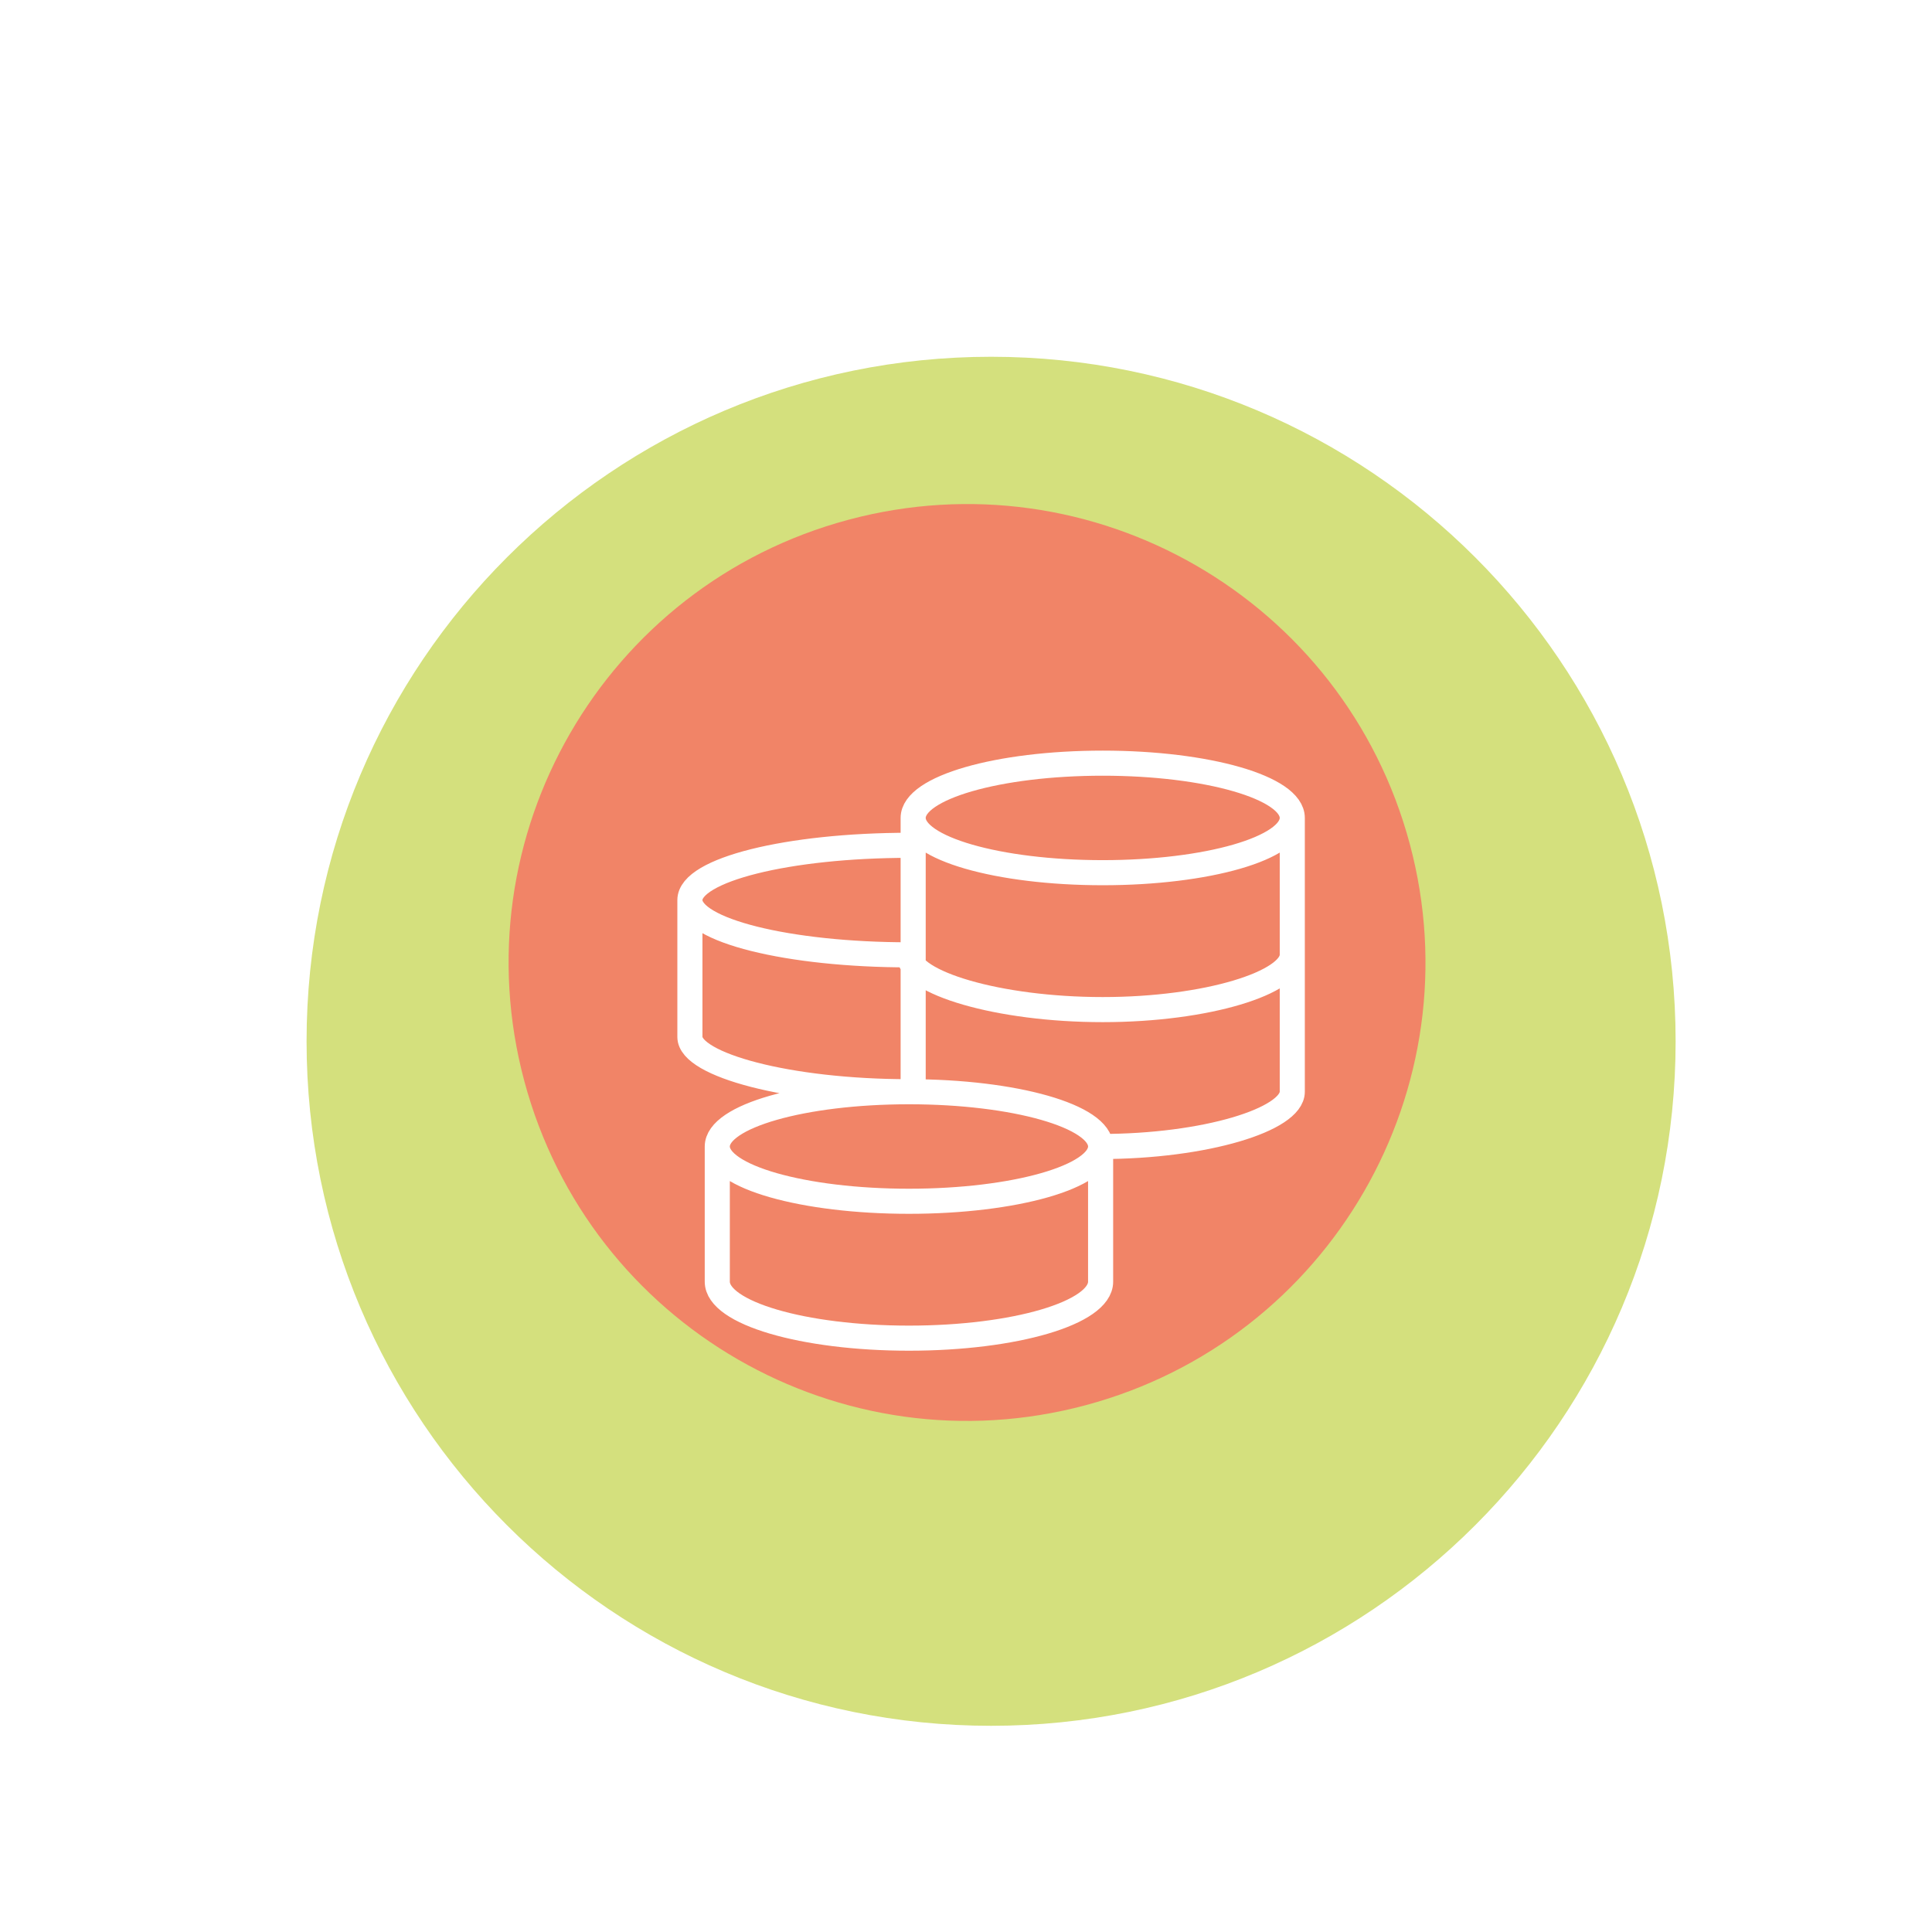
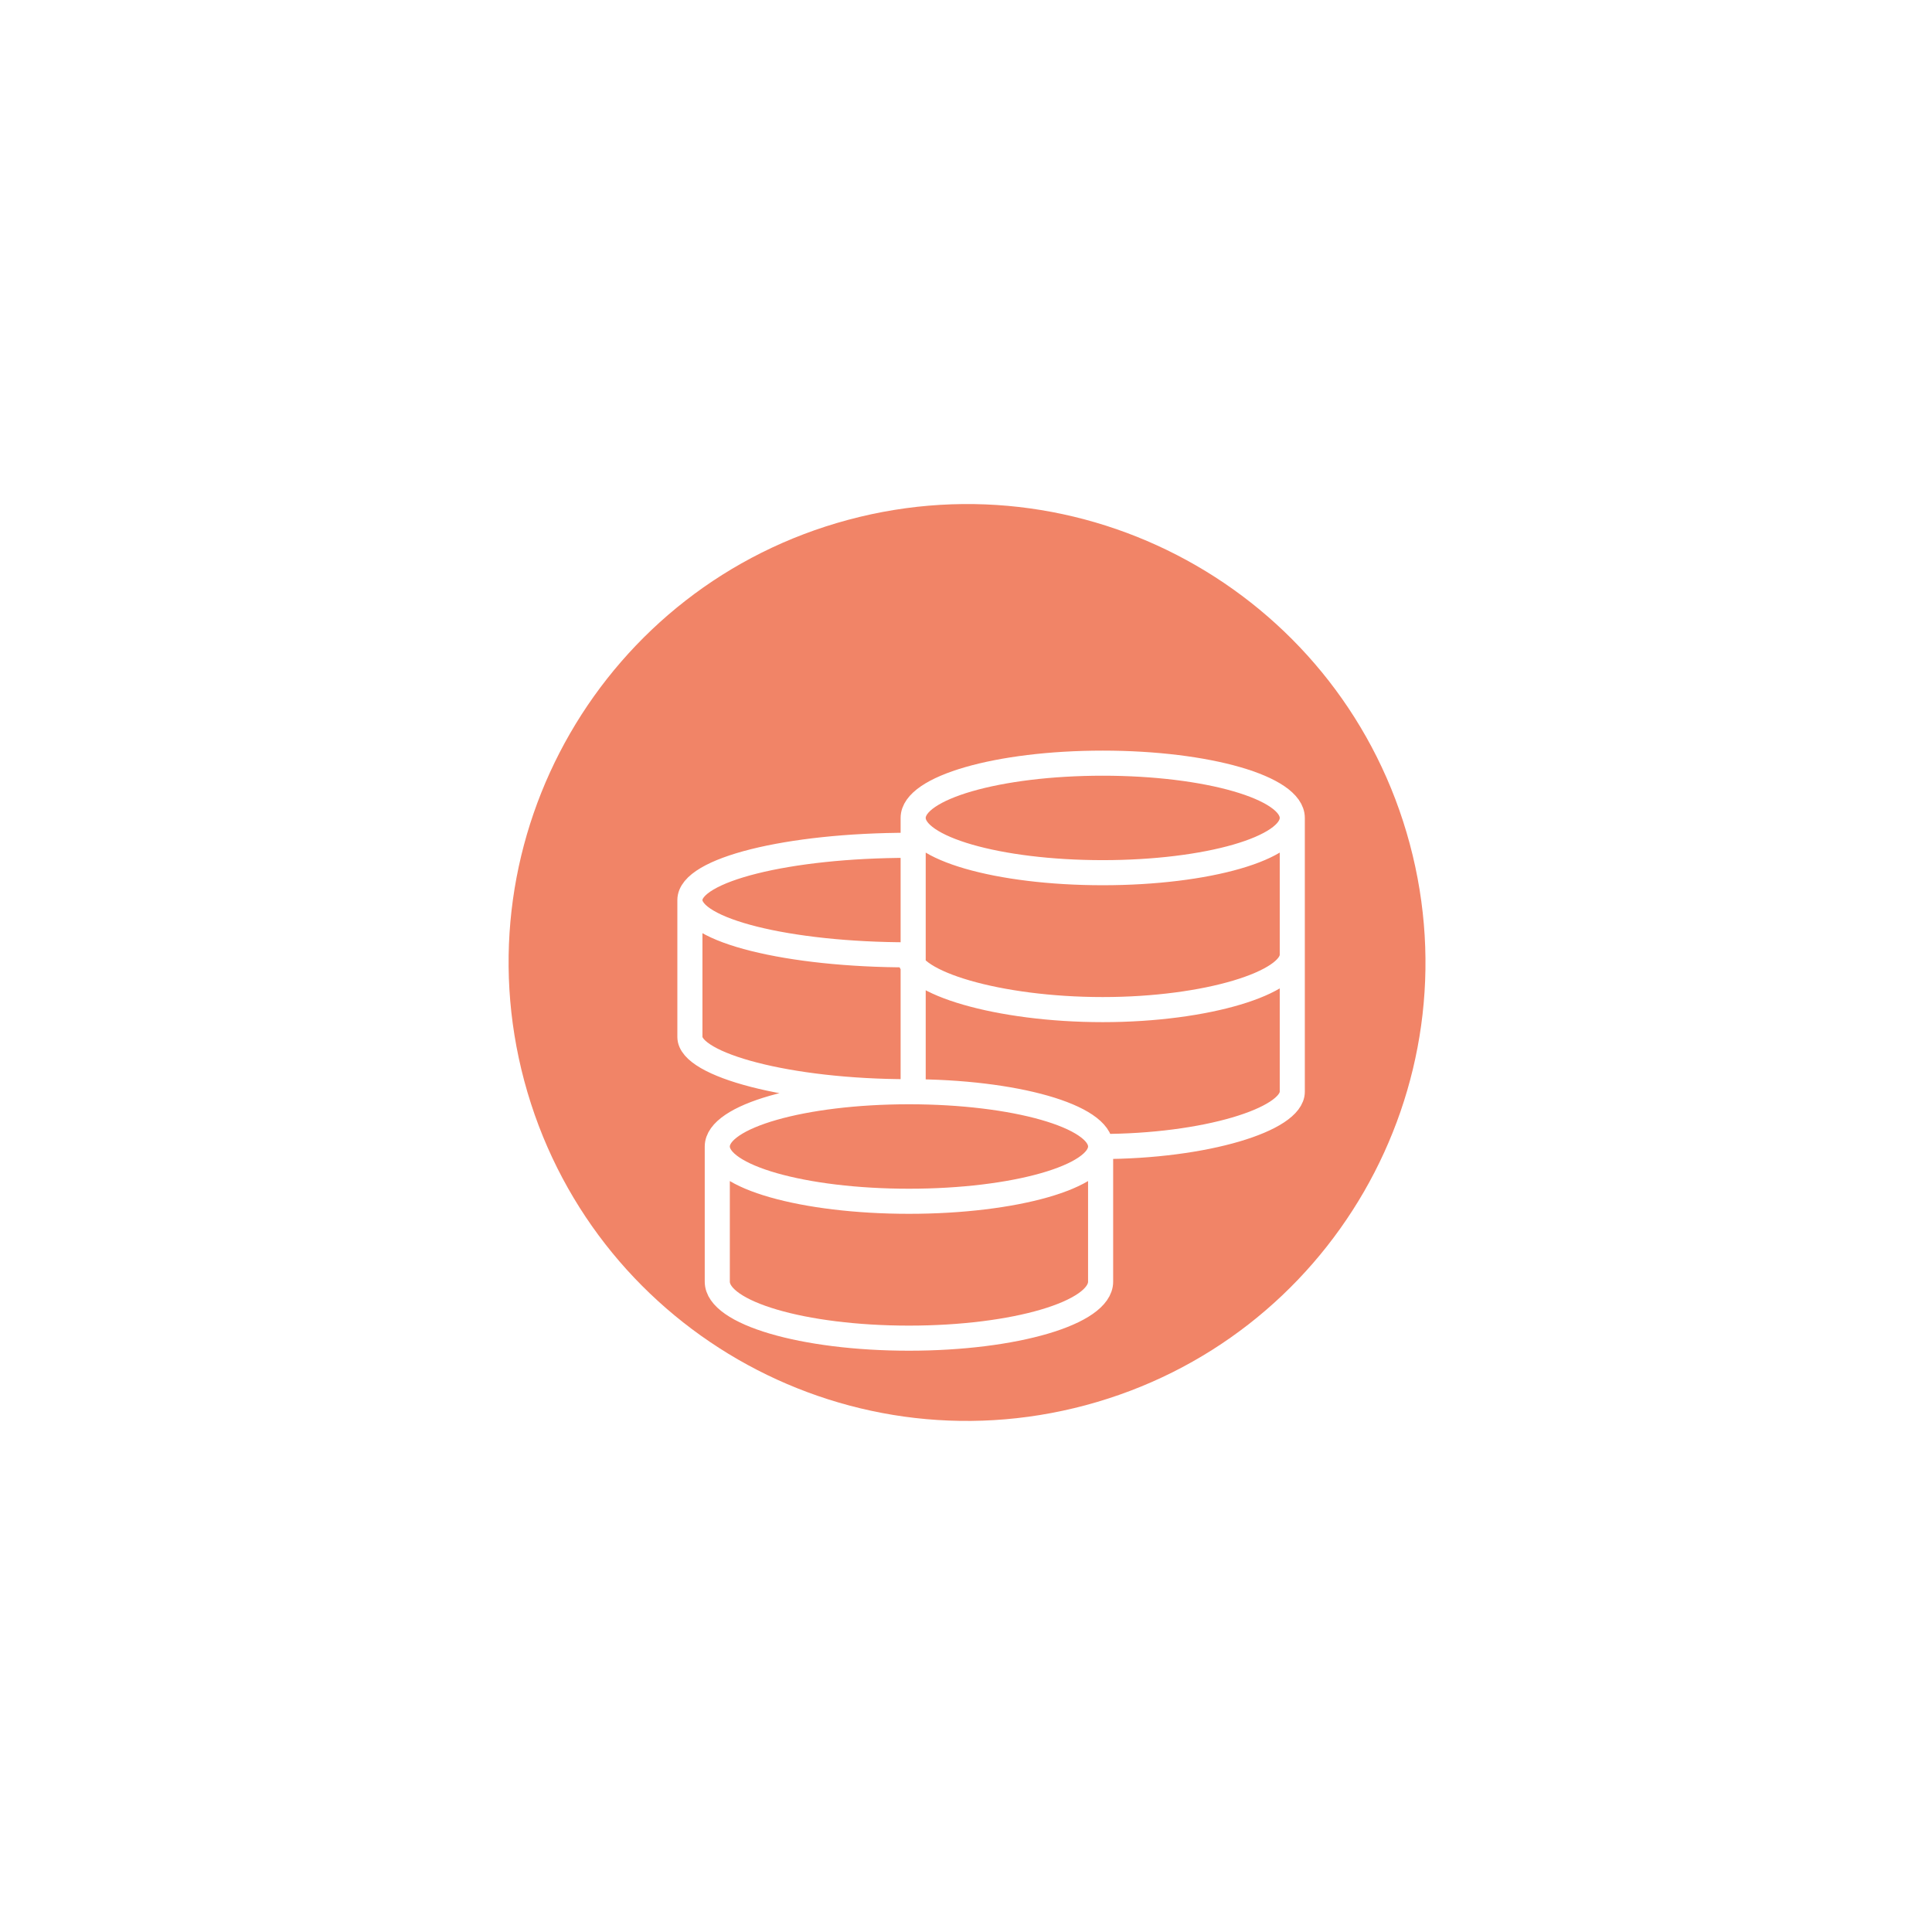
<svg xmlns="http://www.w3.org/2000/svg" width="154" height="154" viewBox="0 0 154 154" fill="none">
-   <path d="M24.437 83.001C24.437 113.136 48.865 137.564 79 137.564C109.135 137.564 133.564 113.136 133.564 83.001C133.564 52.866 109.135 28.438 79 28.438C48.865 28.438 24.437 52.866 24.437 83.001Z" fill="url(#paint0_linear_5396_26707)" />
  <g filter="url(#filter0_f_5396_26707)">
    <path d="M112.372 67.265C107.15 47.775 87.117 36.209 67.627 41.431C48.138 46.654 36.572 66.686 41.794 86.176C47.016 105.665 67.049 117.231 86.539 112.009C106.028 106.787 117.594 86.754 112.372 67.265Z" fill="url(#paint1_linear_5396_26707)" />
  </g>
  <path d="M87.73 91.388C87.73 88.976 80.89 87.022 72.452 87.022M87.73 91.388C87.73 93.799 80.89 95.753 72.452 95.753C64.015 95.753 57.175 93.799 57.175 91.388M87.73 91.388V102.163C87.73 104.649 80.89 106.665 72.452 106.665C64.015 106.665 57.175 104.651 57.175 102.163V91.388M87.73 91.388C96.076 91.388 103.008 89.233 103.008 87.022V65.197M72.452 87.022C64.015 87.022 57.175 88.976 57.175 91.388M72.452 87.022C62.81 87.022 54.992 84.868 54.992 82.657V71.745M72.452 67.38C62.81 67.38 54.992 69.333 54.992 71.745M54.992 71.745C54.992 74.156 62.81 76.11 72.452 76.11C72.452 78.321 79.552 80.475 87.898 80.475C96.242 80.475 103.008 78.321 103.008 76.11M103.008 65.197C103.008 62.785 96.242 60.832 87.898 60.832C79.552 60.832 72.788 62.785 72.788 65.197M103.008 65.197C103.008 67.609 96.242 69.562 87.898 69.562C79.554 69.562 72.788 67.609 72.788 65.197M72.788 65.197V87.385" stroke="white" stroke-width="2" />
  <defs>
    <filter id="filter0_f_5396_26707" x="0.54" y="0.176" width="153.086" height="153.086" filterUnits="userSpaceOnUse" color-interpolation-filters="sRGB">
      <feFlood flood-opacity="0" result="BackgroundImageFix" />
      <feBlend mode="normal" in="SourceGraphic" in2="BackgroundImageFix" result="shape" />
      <feGaussianBlur stdDeviation="20" result="effect1_foregroundBlur_5396_26707" />
    </filter>
    <linearGradient id="paint0_linear_5396_26707" x1="7.617" y1="-35.67" x2="111.389" y2="137.26" gradientUnits="userSpaceOnUse">
      <stop offset="1" stop-color="#D4E07D" />
    </linearGradient>
    <linearGradient id="paint1_linear_5396_26707" x1="87.439" y1="68.255" x2="44.225" y2="14.128" gradientUnits="userSpaceOnUse">
      <stop offset="0.661" stop-color="#F18467" />
      <stop offset="1" stop-color="#333936" />
    </linearGradient>
  </defs>
</svg>